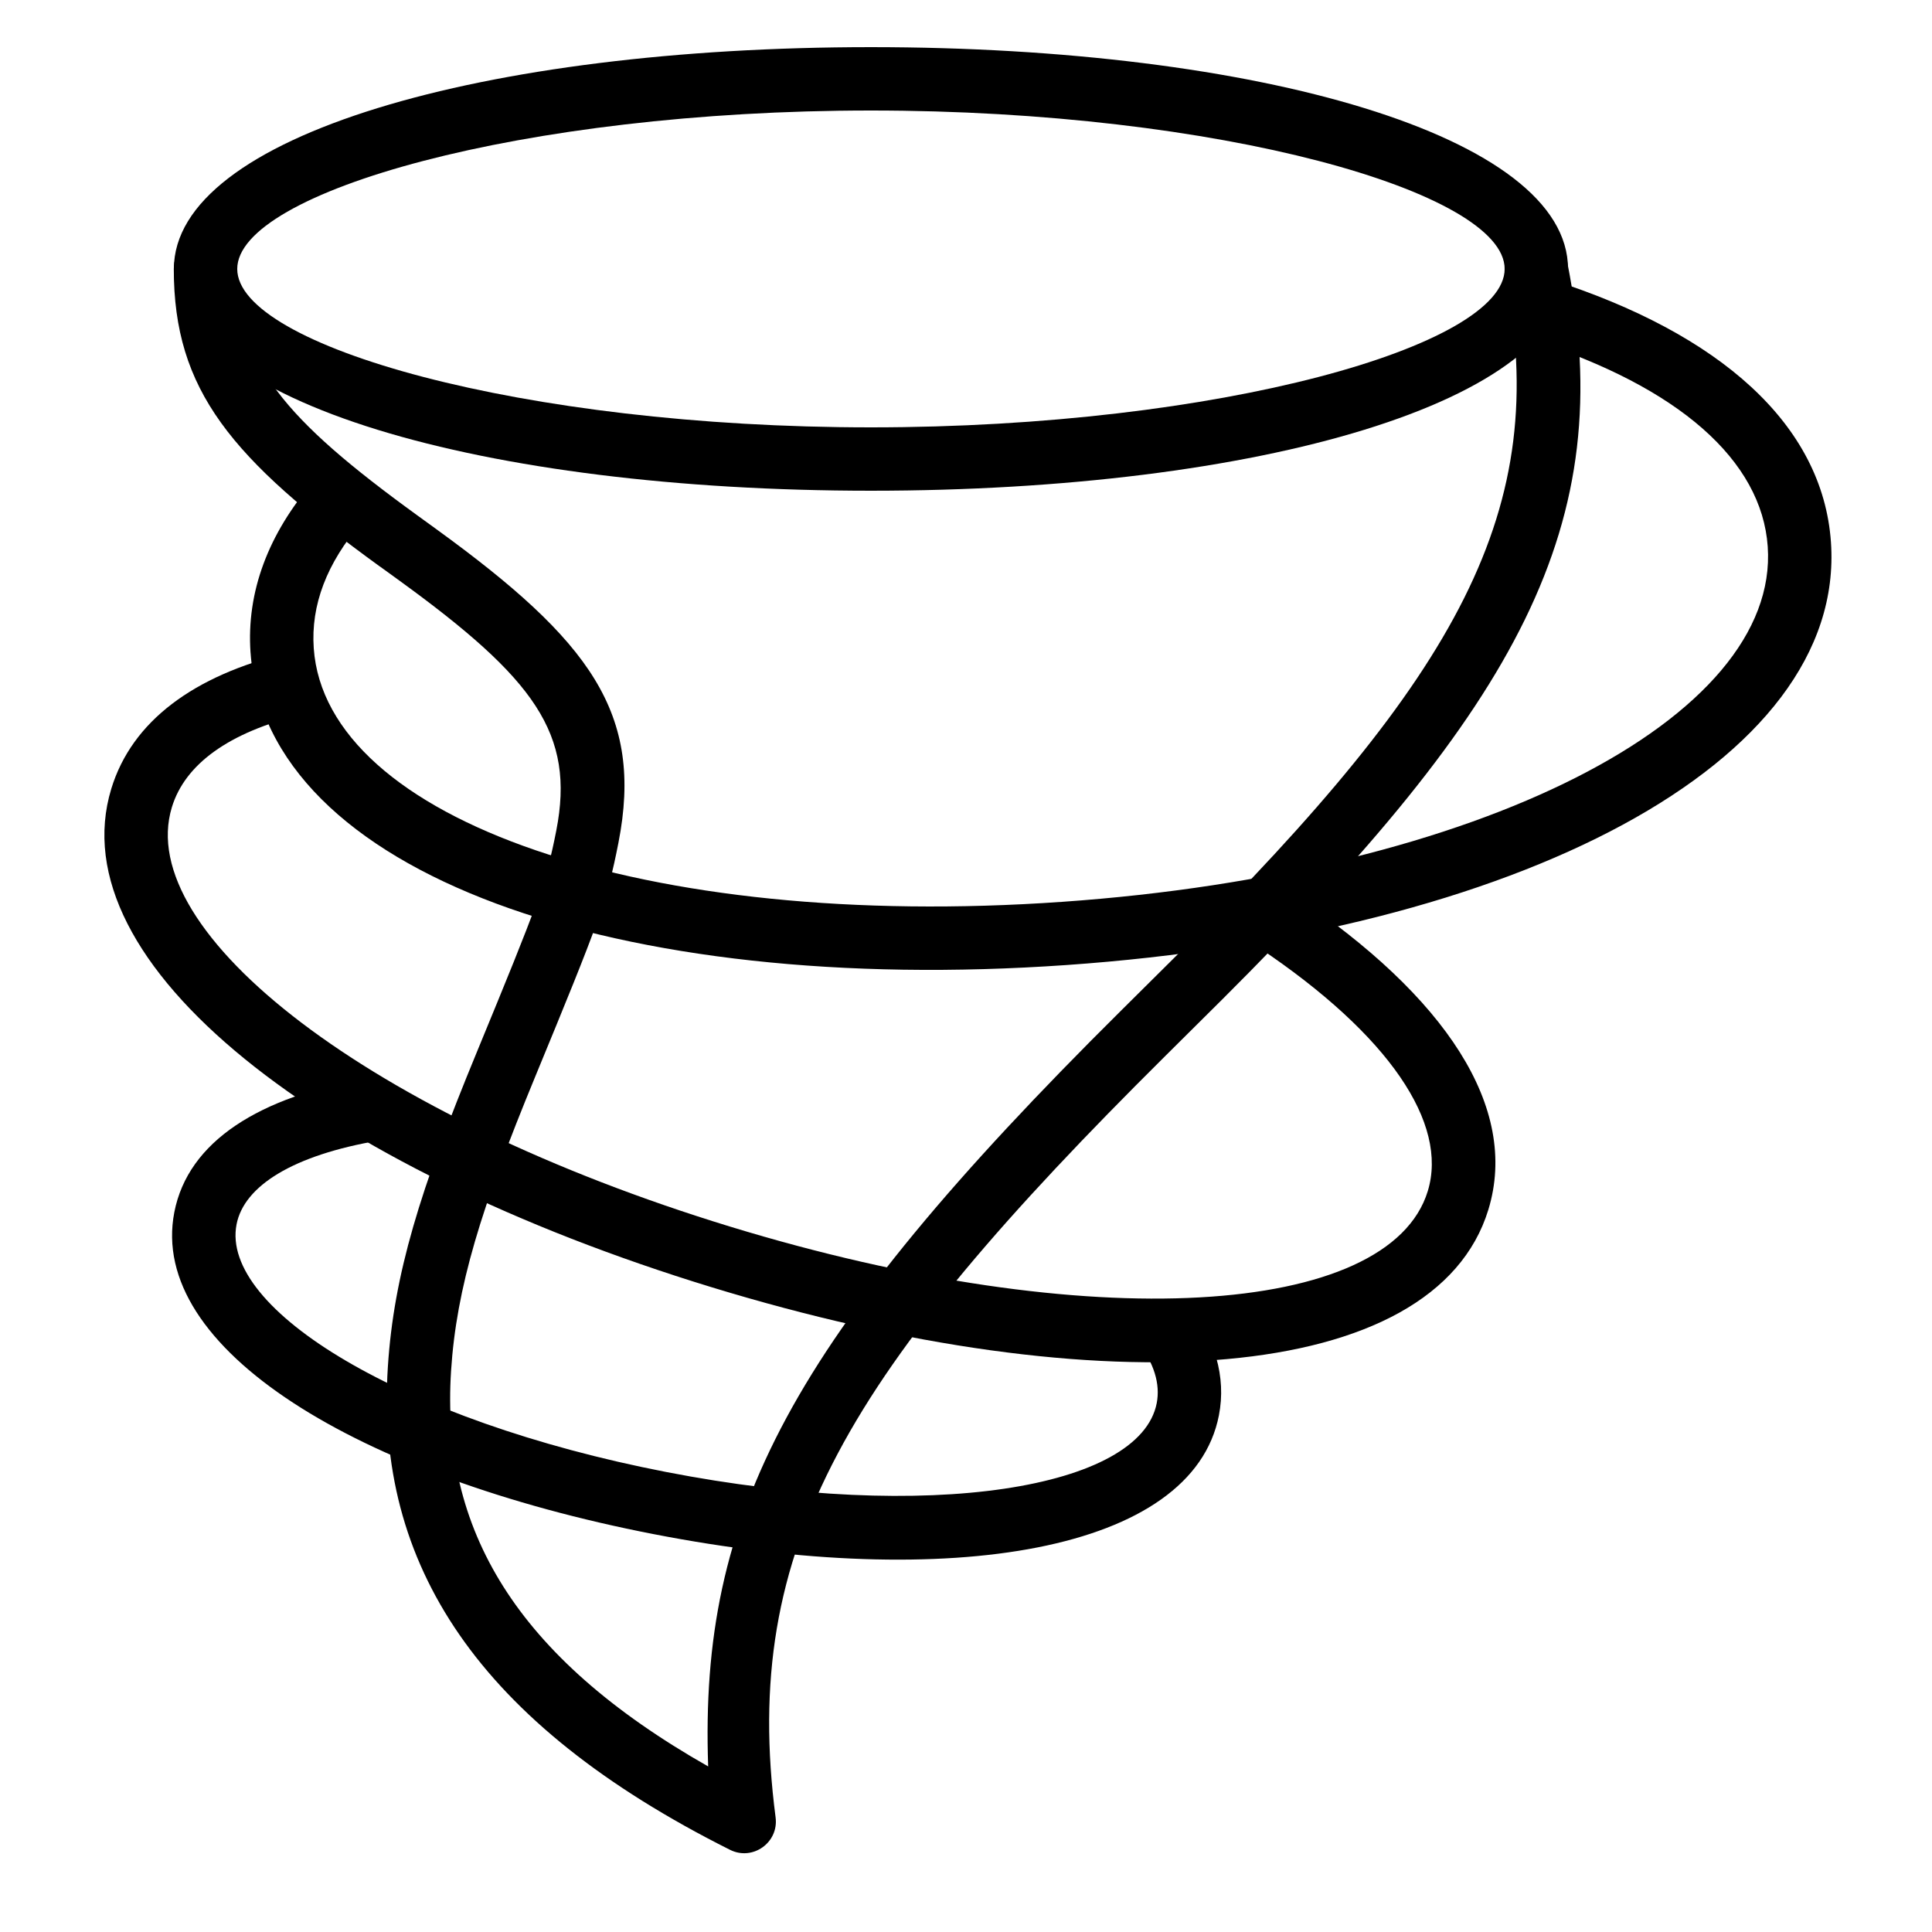
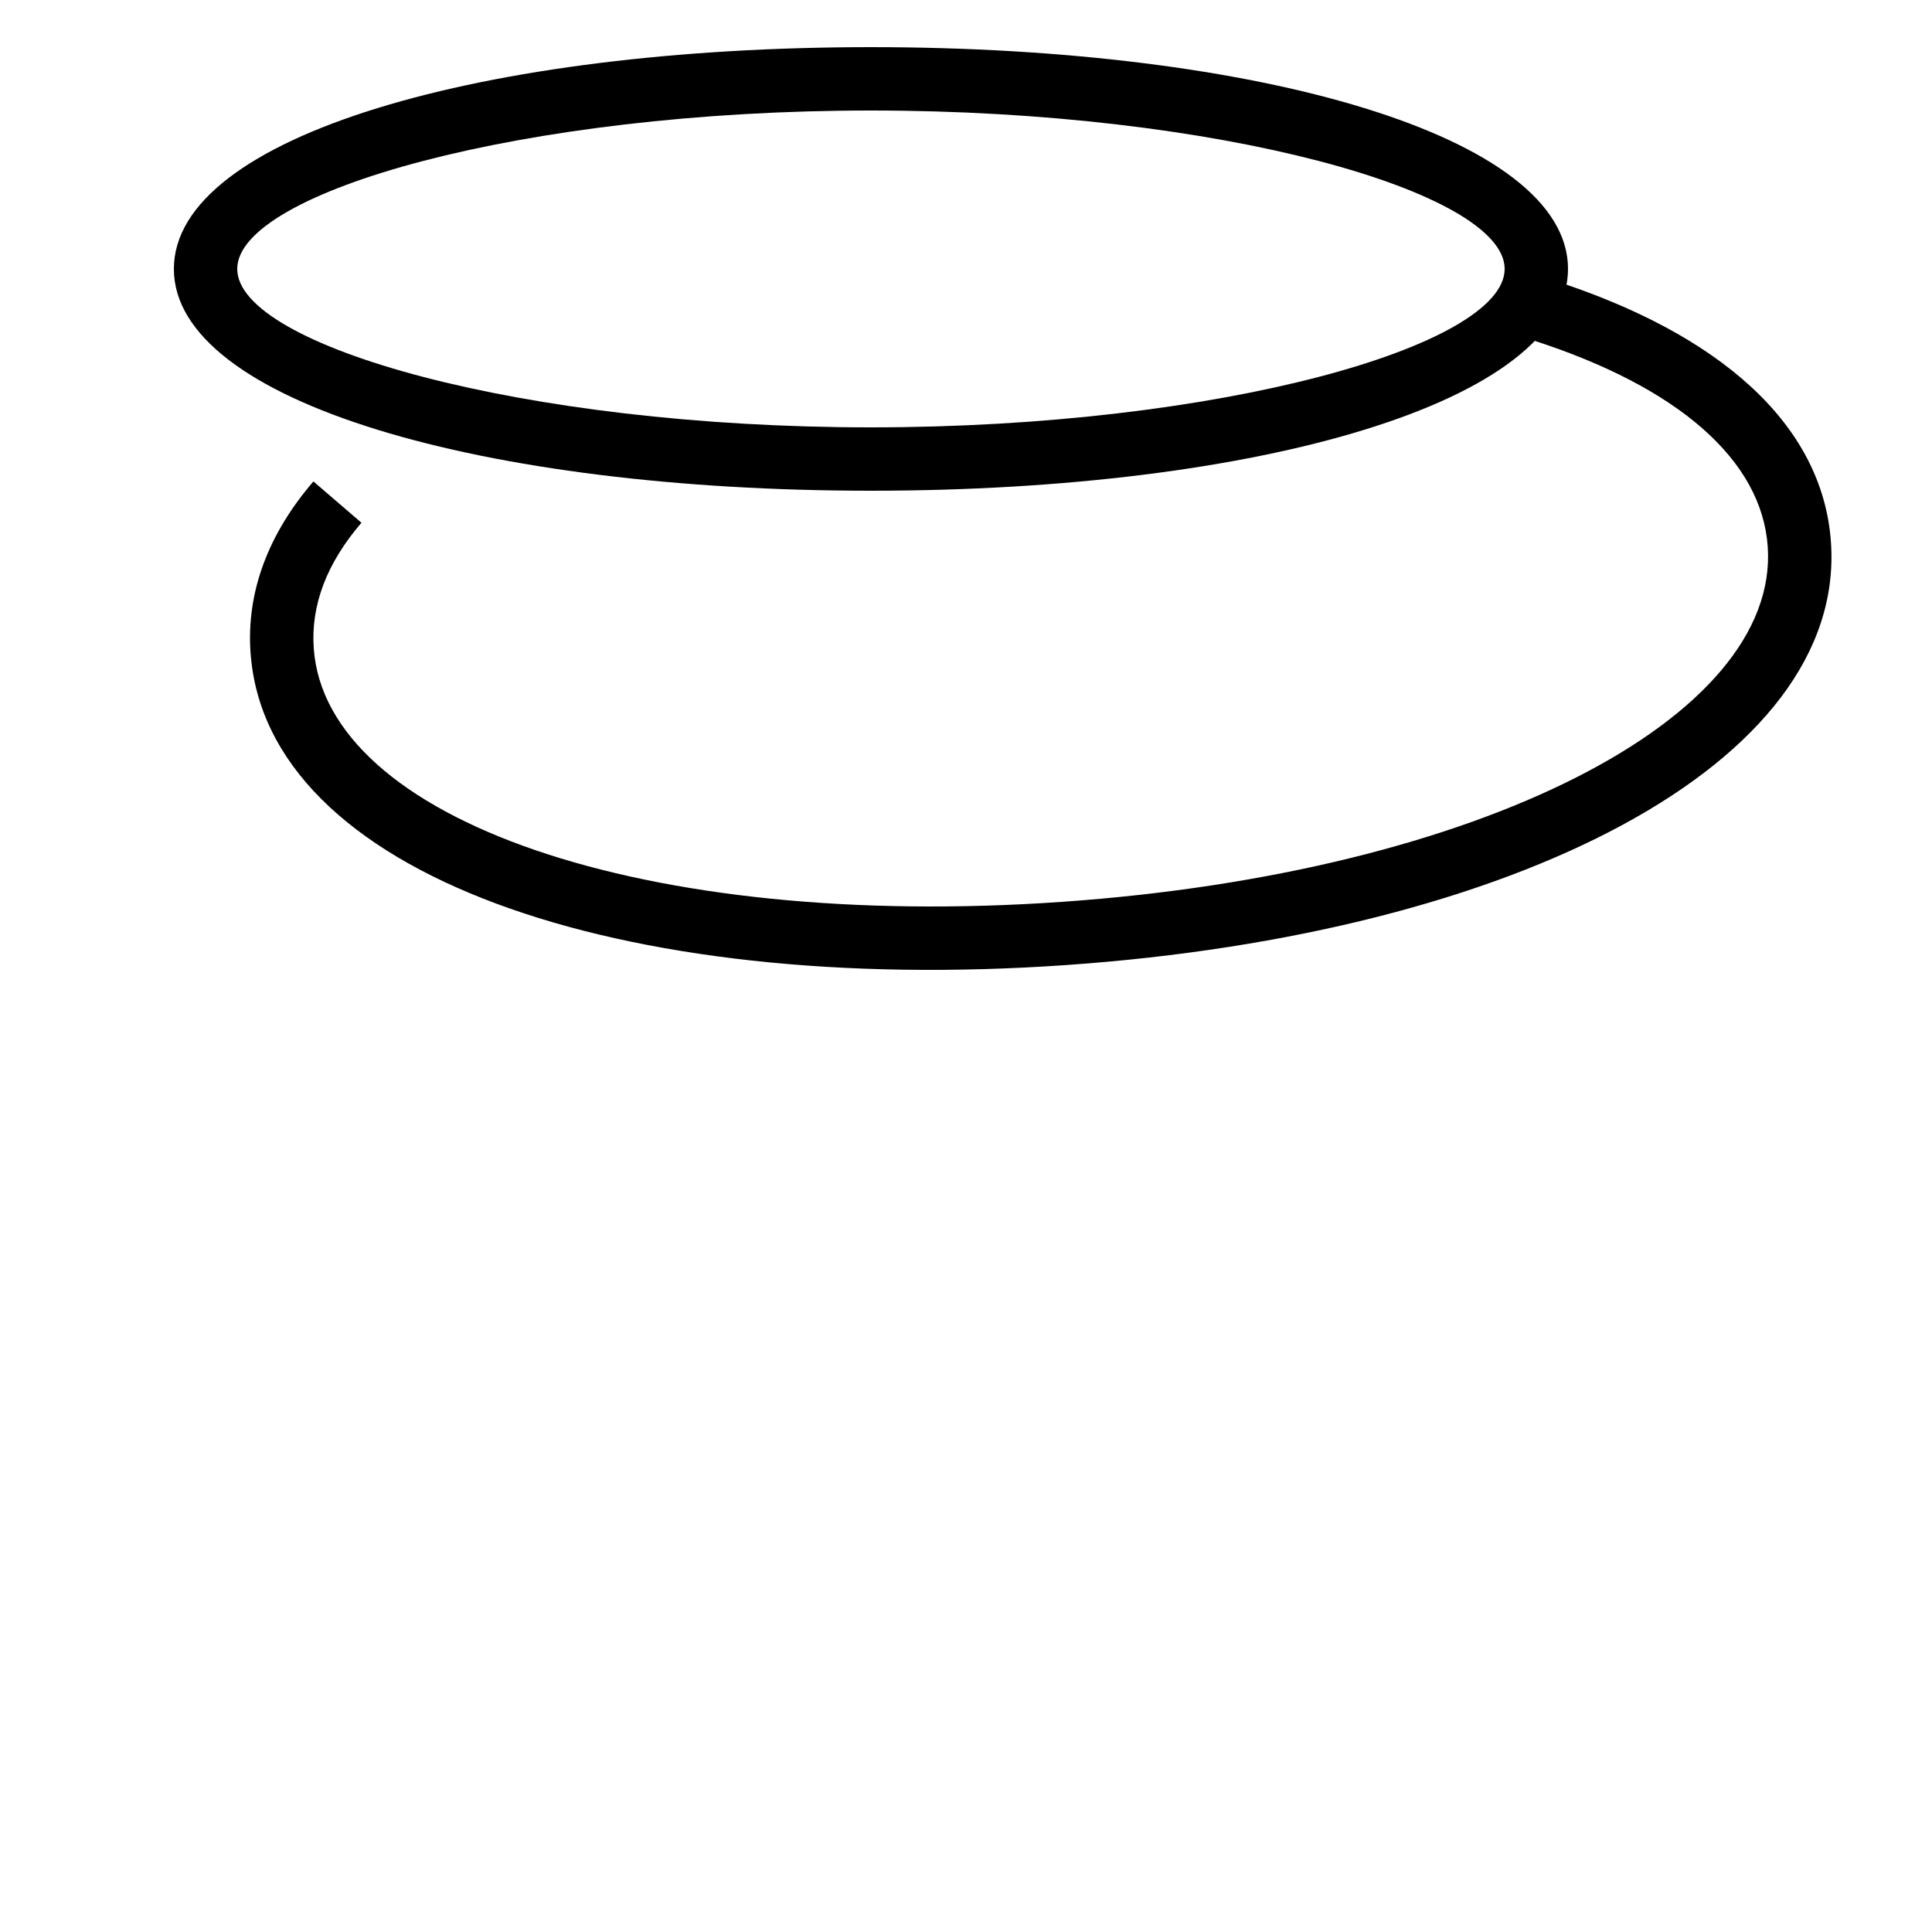
<svg xmlns="http://www.w3.org/2000/svg" fill="#000000" width="800px" height="800px" version="1.1" viewBox="144 144 512 512">
  <g fill-rule="evenodd">
    <path d="m559.54 215.27c0-35.27-82.277-58.777-184.73-58.777s-184.73 23.508-184.73 58.777 82.277 58.777 184.73 58.777 184.73-23.508 184.73-58.777zm-352.67 0c0-20.379 75.617-41.984 167.94-41.984 92.32 0 167.94 21.605 167.94 41.984 0 20.379-75.617 41.984-167.94 41.984-92.32 0-167.94-21.605-167.94-41.984z" />
    <path d="m210.4 316.96c4.098 58.602 97.312 91.102 216.22 82.785 118.91-8.312 206.7-53.473 202.6-112.07-2.18-31.18-29.406-55.266-74.176-69.586l-5.117 15.992c38.945 12.461 60.941 31.918 62.539 54.766 3.18 45.473-76.41 86.418-187.02 94.152-110.6 7.734-195.12-21.734-198.3-67.207-0.797-11.402 3.426-22.539 12.645-33.258l-12.734-10.949c-11.953 13.898-17.789 29.285-16.664 45.379z" />
-     <path d="m219.95 317.07c-24.539 5.961-40.969 18-46.449 35.93-14.211 46.484 55.395 100.43 159.12 132.14 103.73 31.711 191.6 25.914 205.81-20.566 8.289-27.109-11.441-56.539-51.359-83.328l-9.359 13.945c34.457 23.121 50.148 46.527 44.66 64.473-10.199 33.363-89.418 38.59-184.84 9.414-95.426-29.172-158.18-77.805-147.98-111.17 3.473-11.359 15.027-19.824 34.355-24.523z" />
-     <path d="m241.68 429.68c-28.957 4.918-47.832 16.785-51.484 35.578-7.012 36.078 48.461 70.031 127.06 85.309s142.75 4.578 149.77-31.496c1.984-10.203-1.074-20.434-8.375-30.035l-13.367 10.164c4.598 6.043 6.246 11.574 5.258 16.664-4.383 22.543-60.059 31.828-130.07 18.215-70.016-13.609-118.16-43.074-113.78-65.613 1.977-10.18 14.977-18.352 37.812-22.23z" />
-     <path d="m244.73 294.16c2.555 1.848 2.555 1.848 5.082 3.68 35.844 26.02 46.648 40.574 41.609 66.277-2.684 13.703-4.731 19.105-21.125 58.871-15.012 36.398-21.934 58.766-23.508 83.25-3.363 52.215 23.746 94.449 90.668 127.98 6.016 3.016 12.953-1.914 12.086-8.59-9.332-71.828 18.805-117.95 103.23-201.74 3.816-3.781 12.98-12.875 15.242-15.137 77.984-77.82 105.21-125.45 91.352-195.12-0.902-4.547-5.324-7.5-9.871-6.598-4.551 0.906-7.504 5.328-6.598 9.875 12.402 62.336-12.465 105.84-86.742 179.96-2.254 2.246-11.391 11.312-15.211 15.105-87.949 87.277-111.62 133.21-109.27 200.15-51.238-29.098-70.824-63.102-68.137-104.8 1.422-22.117 7.93-43.141 22.273-77.926 17.02-41.27 19.078-46.711 22.082-62.043 6.738-34.367-7.477-53.52-48.227-83.098-2.547-1.848-2.547-1.848-5.086-3.688-35.352-25.633-47.723-40.383-47.723-65.297 0-4.637-3.758-8.398-8.395-8.398-4.641 0-8.398 3.762-8.398 8.398 0 32.176 15.168 50.262 54.656 78.895z" />
  </g>
</svg>